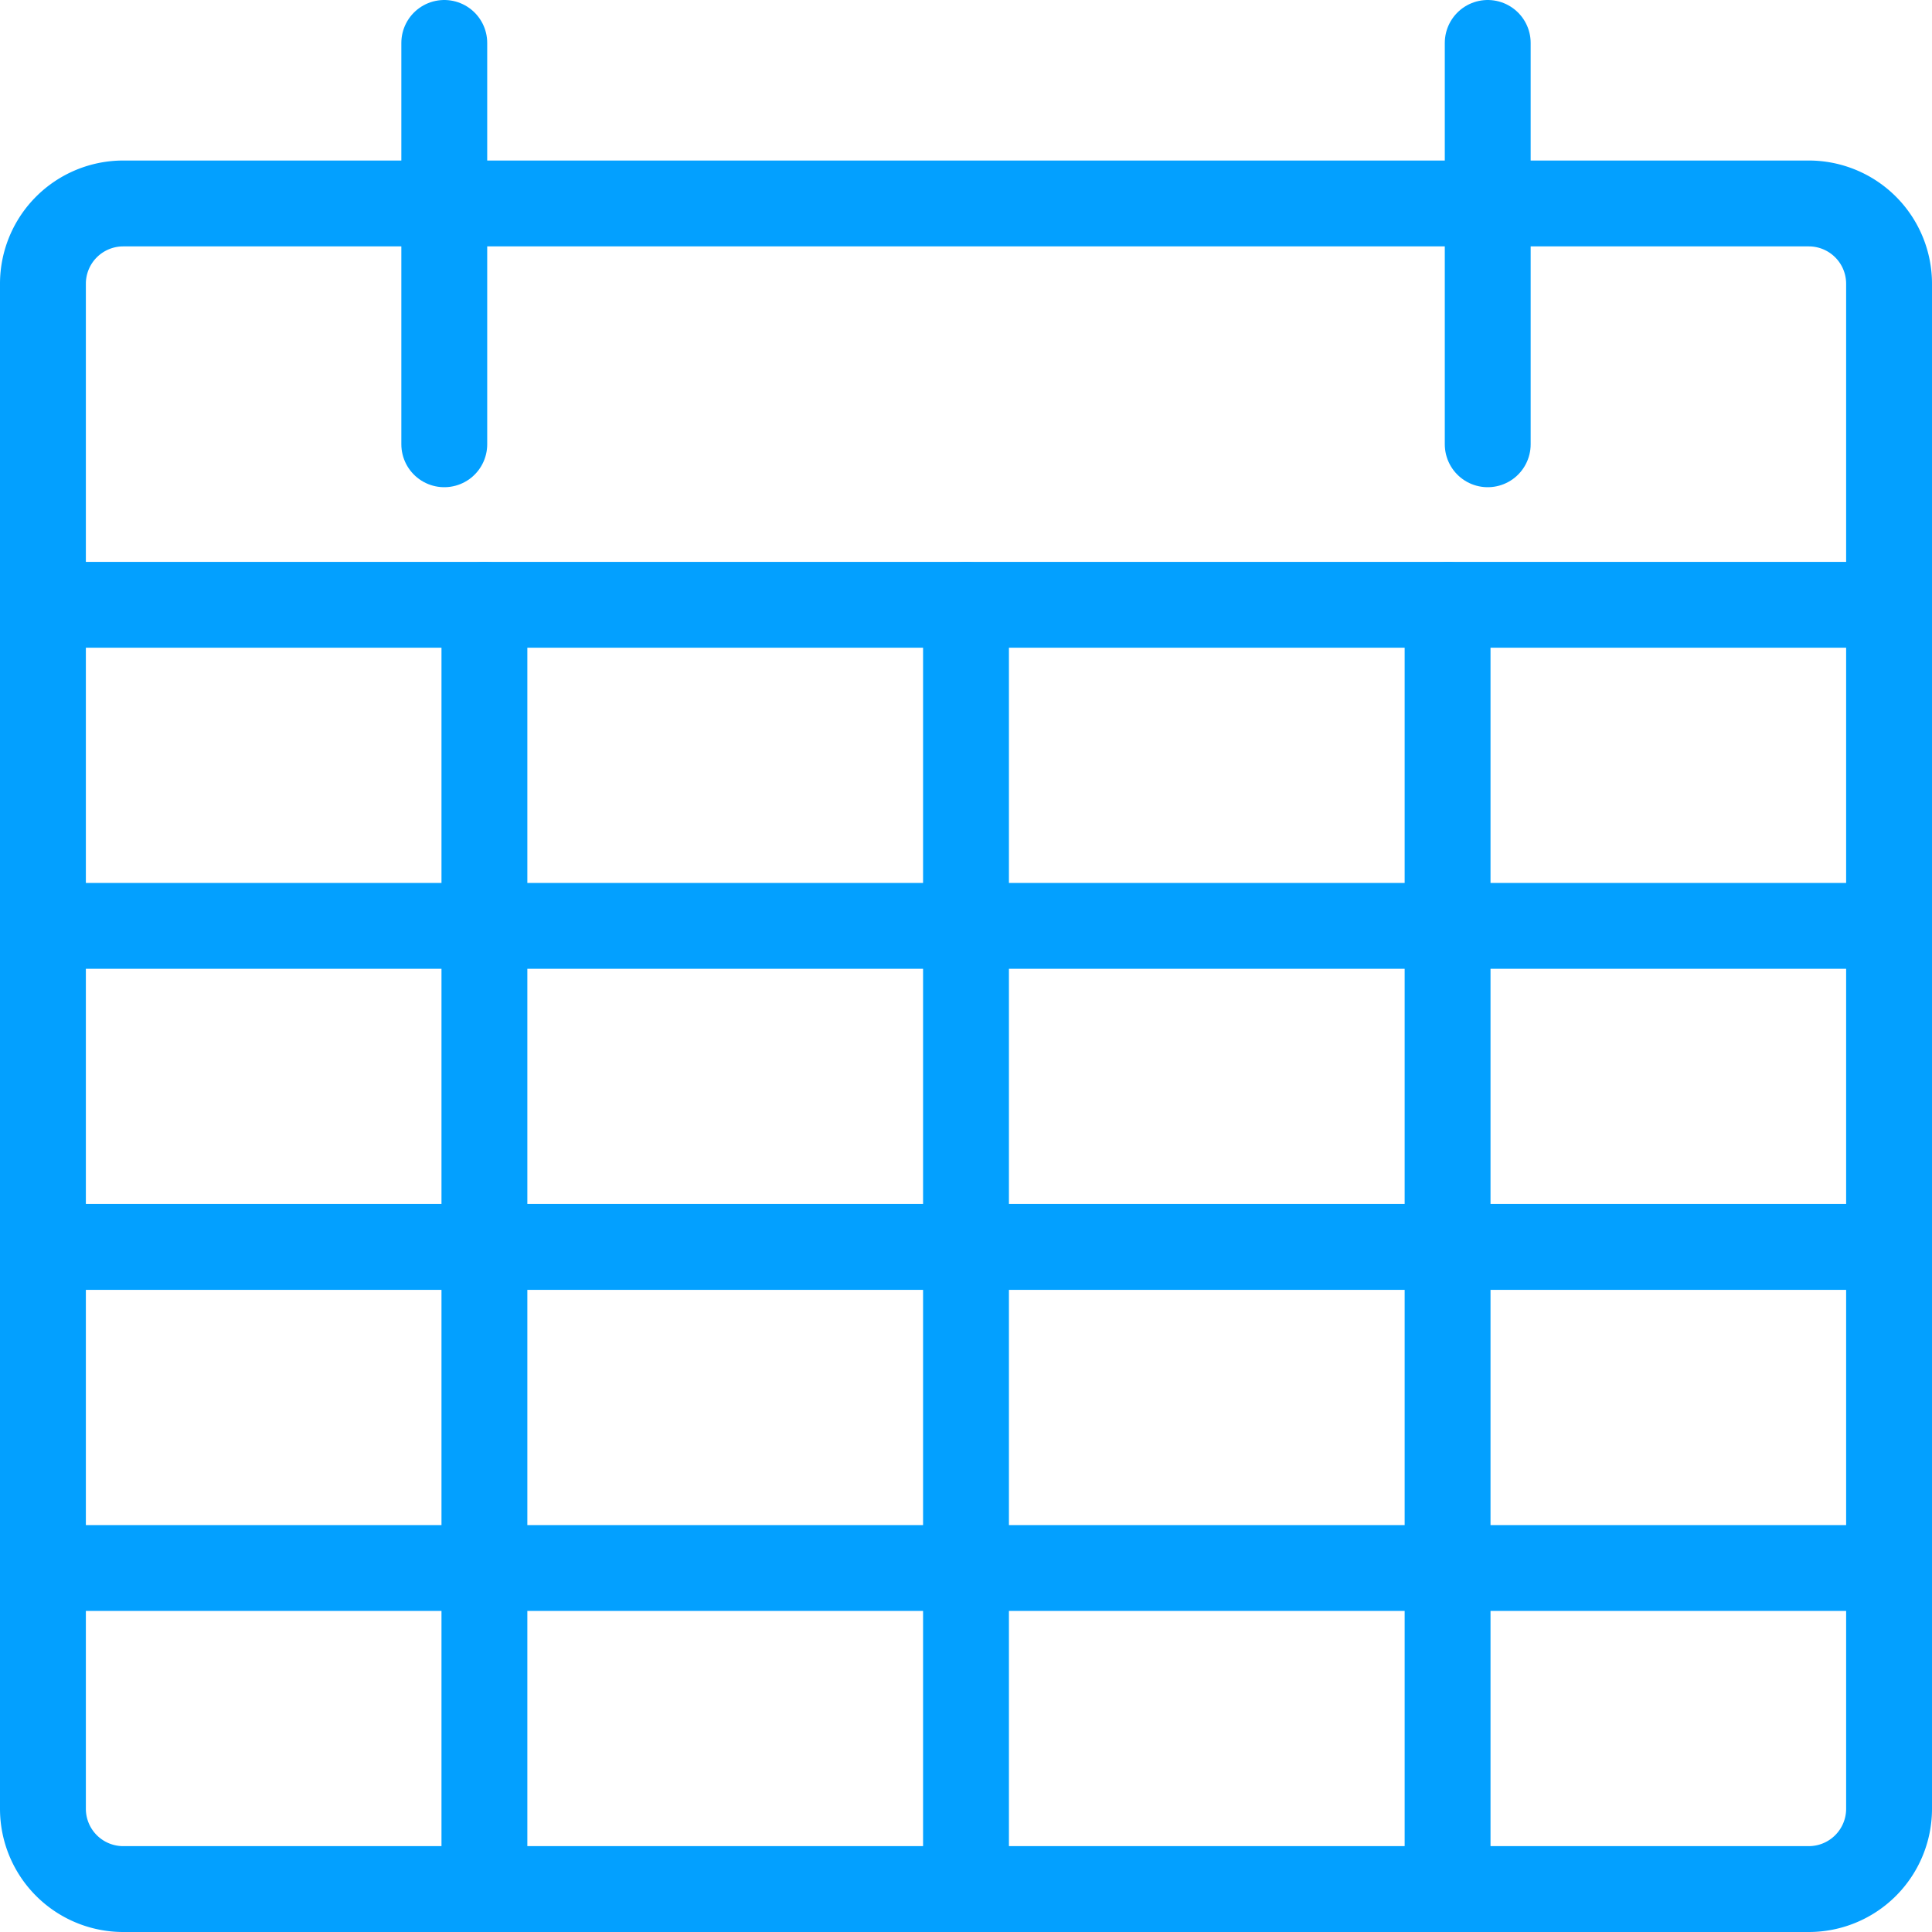
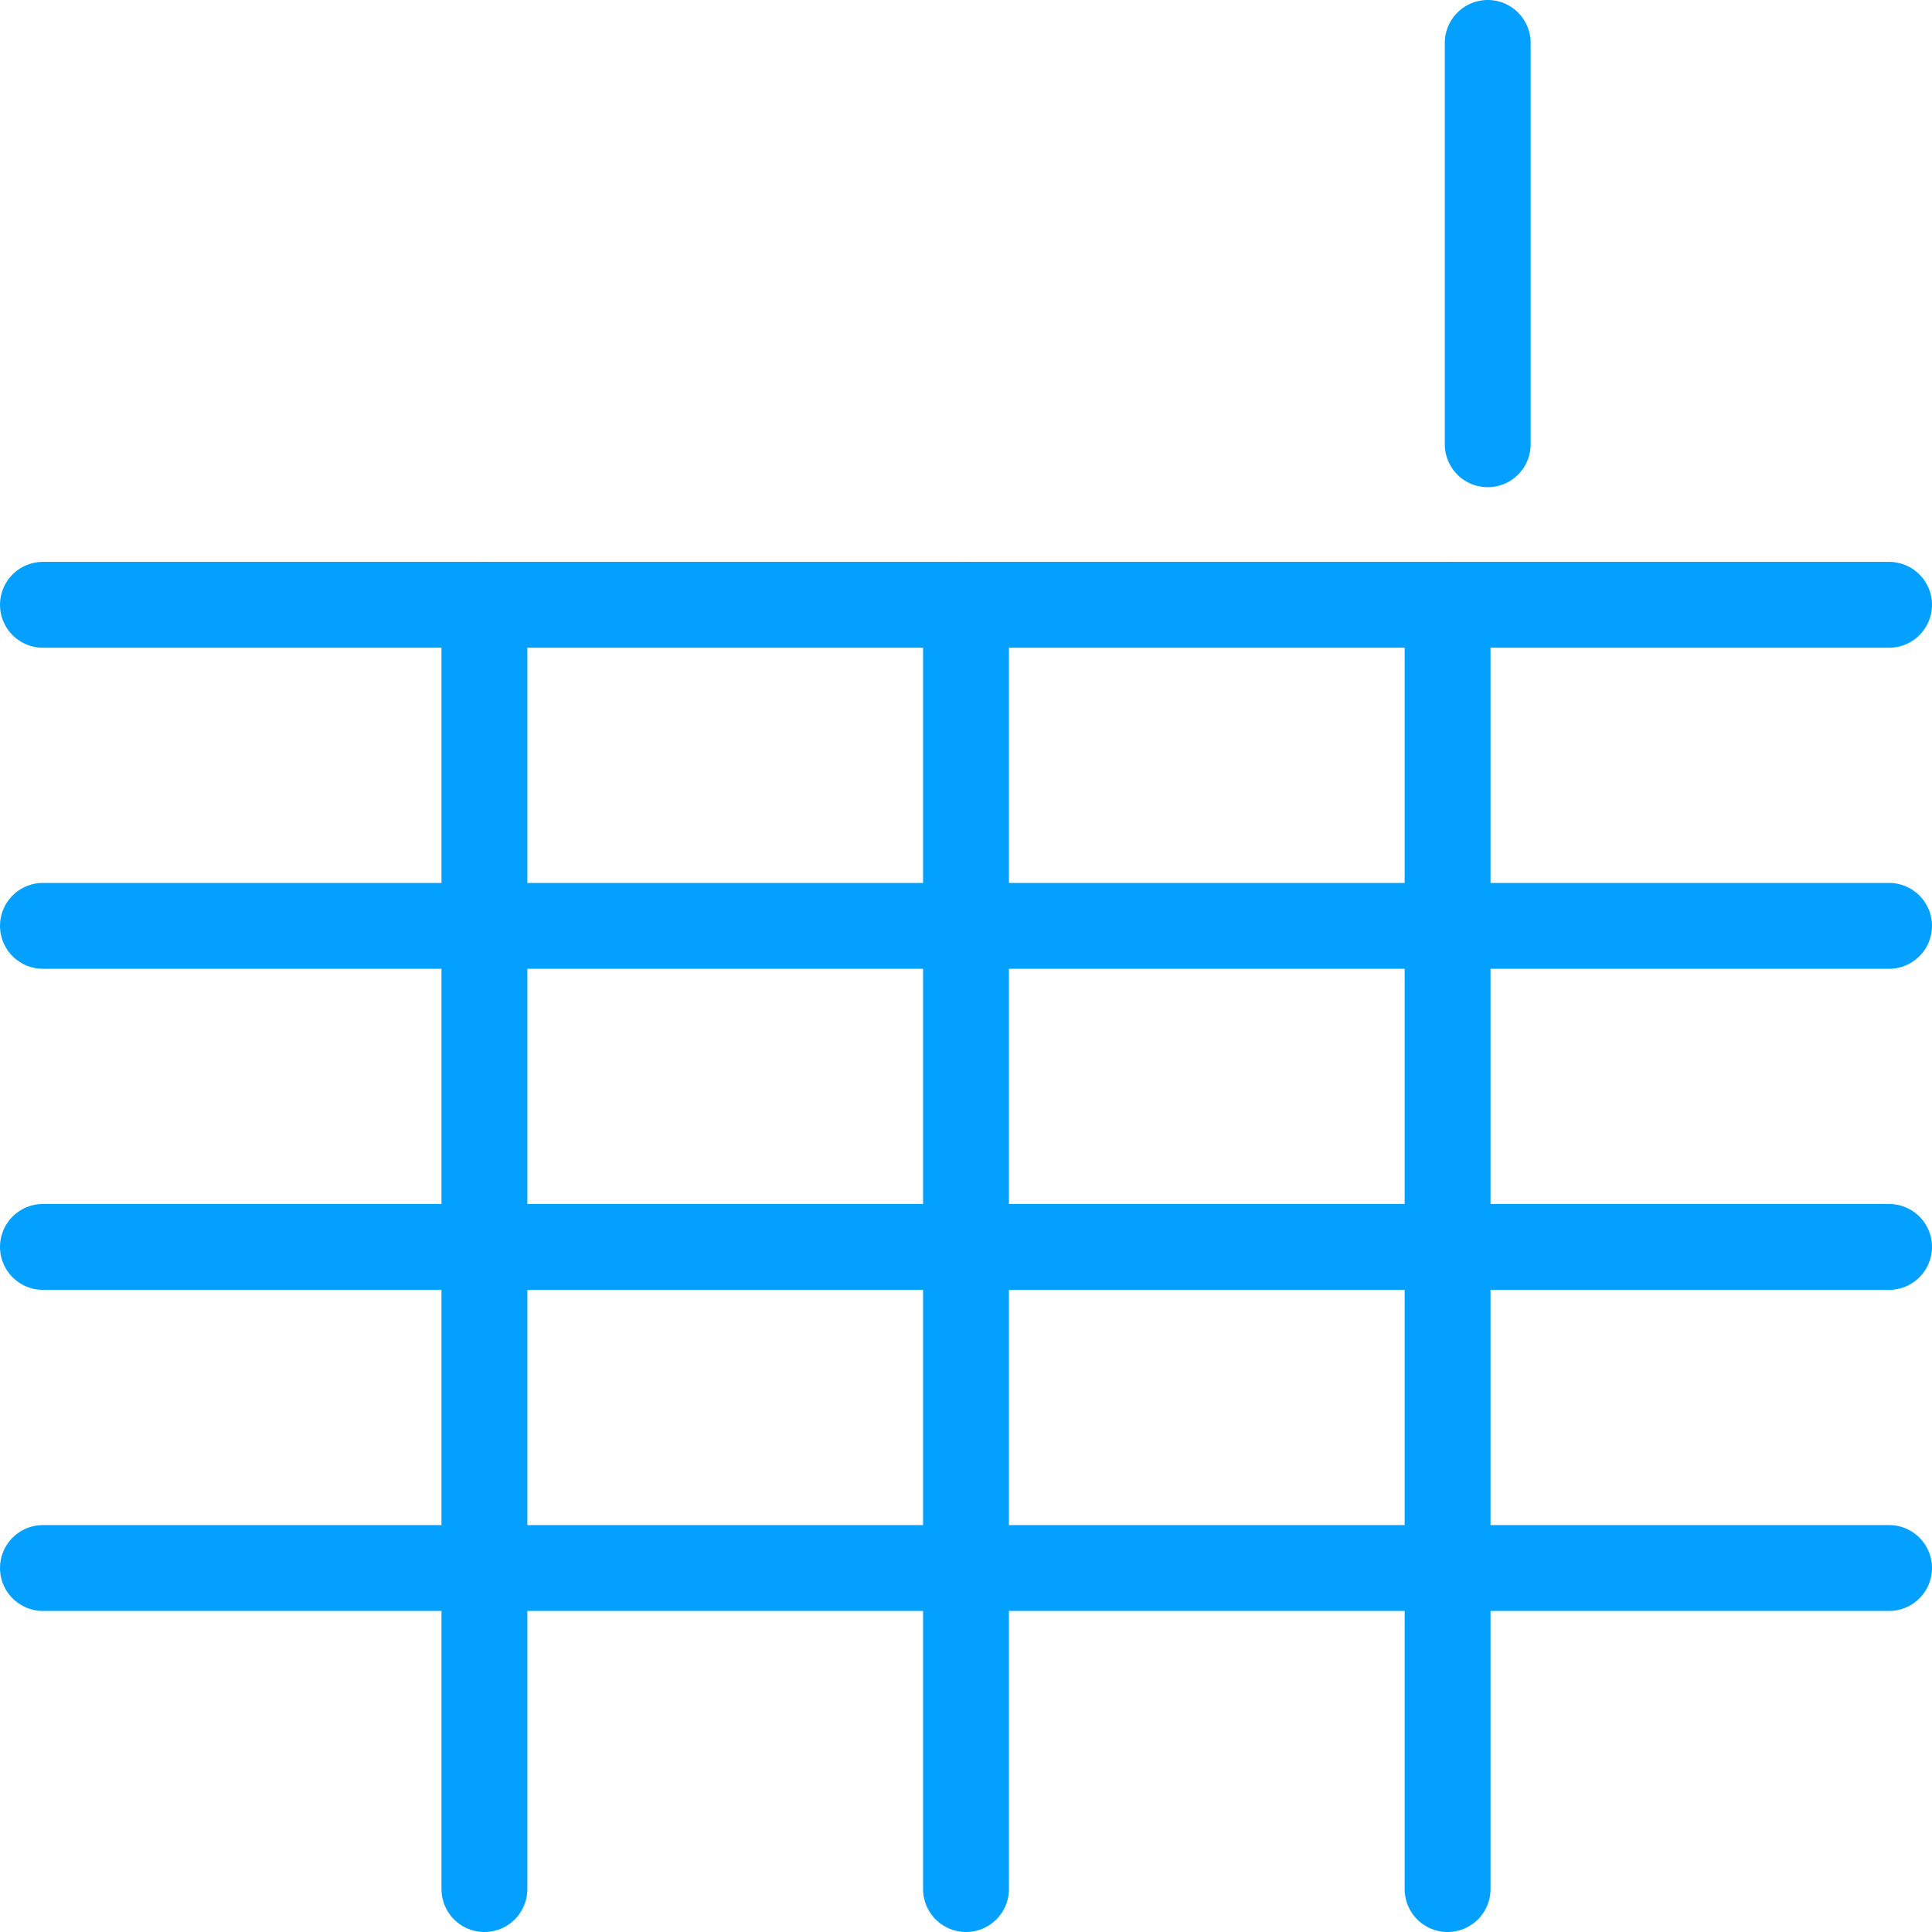
<svg xmlns="http://www.w3.org/2000/svg" width="45" height="45" viewBox="0 0 45 45">
  <defs>
    <style>.a{fill:none;stroke:#03a0ff;stroke-linecap:round;stroke-linejoin:round;stroke-width:2px;}</style>
  </defs>
  <g transform="translate(1 1)">
    <g transform="translate(0)">
-       <path class="a" d="M326.5,2906.37a1.87,1.87,0,0,1,1.87-1.87H367.63a1.87,1.87,0,0,1,1.87,1.87v35.521a1.87,1.87,0,0,1-1.87,1.87H328.37a1.87,1.87,0,0,1-1.87-1.87Z" transform="translate(-326.5 -2900.761)" />
-       <path class="a" d="M331.5,2902.5v9.348" transform="translate(-322.152 -2902.5)" />
      <path class="a" d="M344.5,2902.5v9.348" transform="translate(-310.848 -2902.5)" />
      <path class="a" d="M326.5,2909.5h43" transform="translate(-326.5 -2896.413)" />
      <path class="a" d="M338,2909.5v29.913" transform="translate(-316.5 -2896.413)" />
      <path class="a" d="M332,2909.5v29.913" transform="translate(-321.717 -2896.413)" />
      <path class="a" d="M344,2909.5v29.913" transform="translate(-311.283 -2896.413)" />
      <path class="a" d="M326.5,2917.5h43" transform="translate(-326.5 -2889.457)" />
      <path class="a" d="M326.5,2913.5h43" transform="translate(-326.5 -2892.935)" />
      <path class="a" d="M326.5,2921.5h43" transform="translate(-326.5 -2885.978)" />
    </g>
  </g>
</svg>